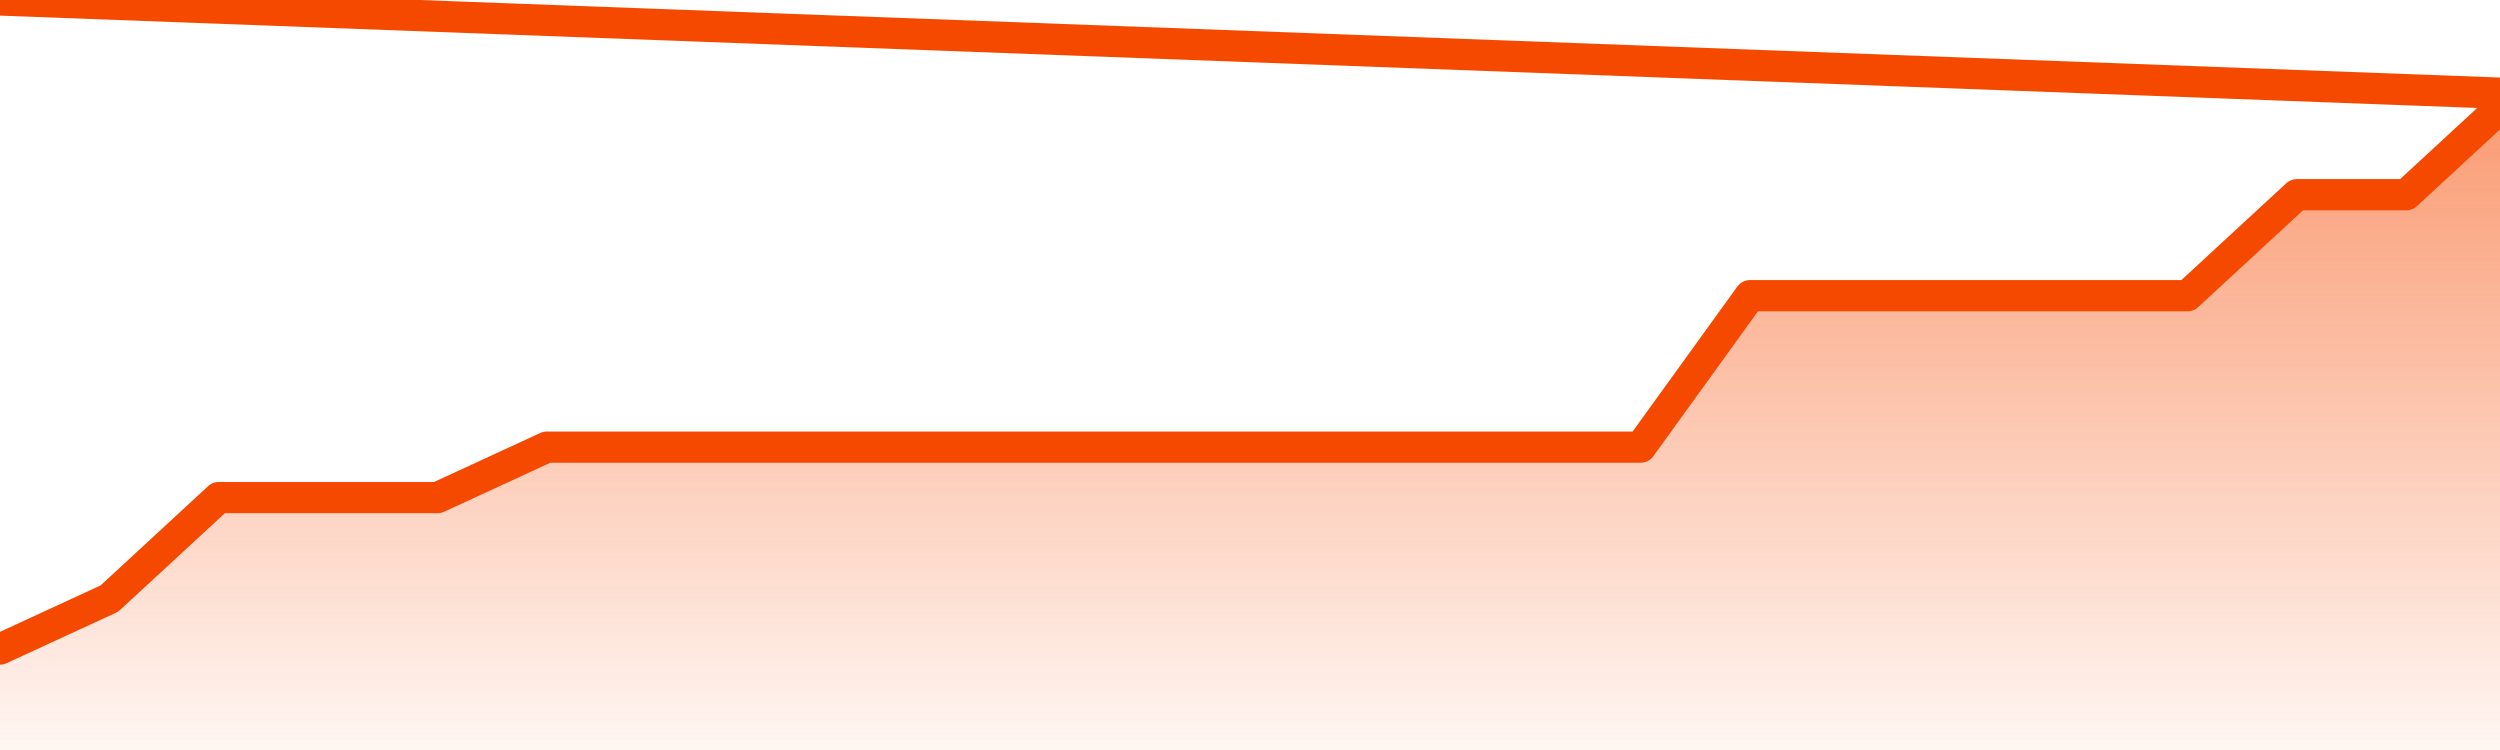
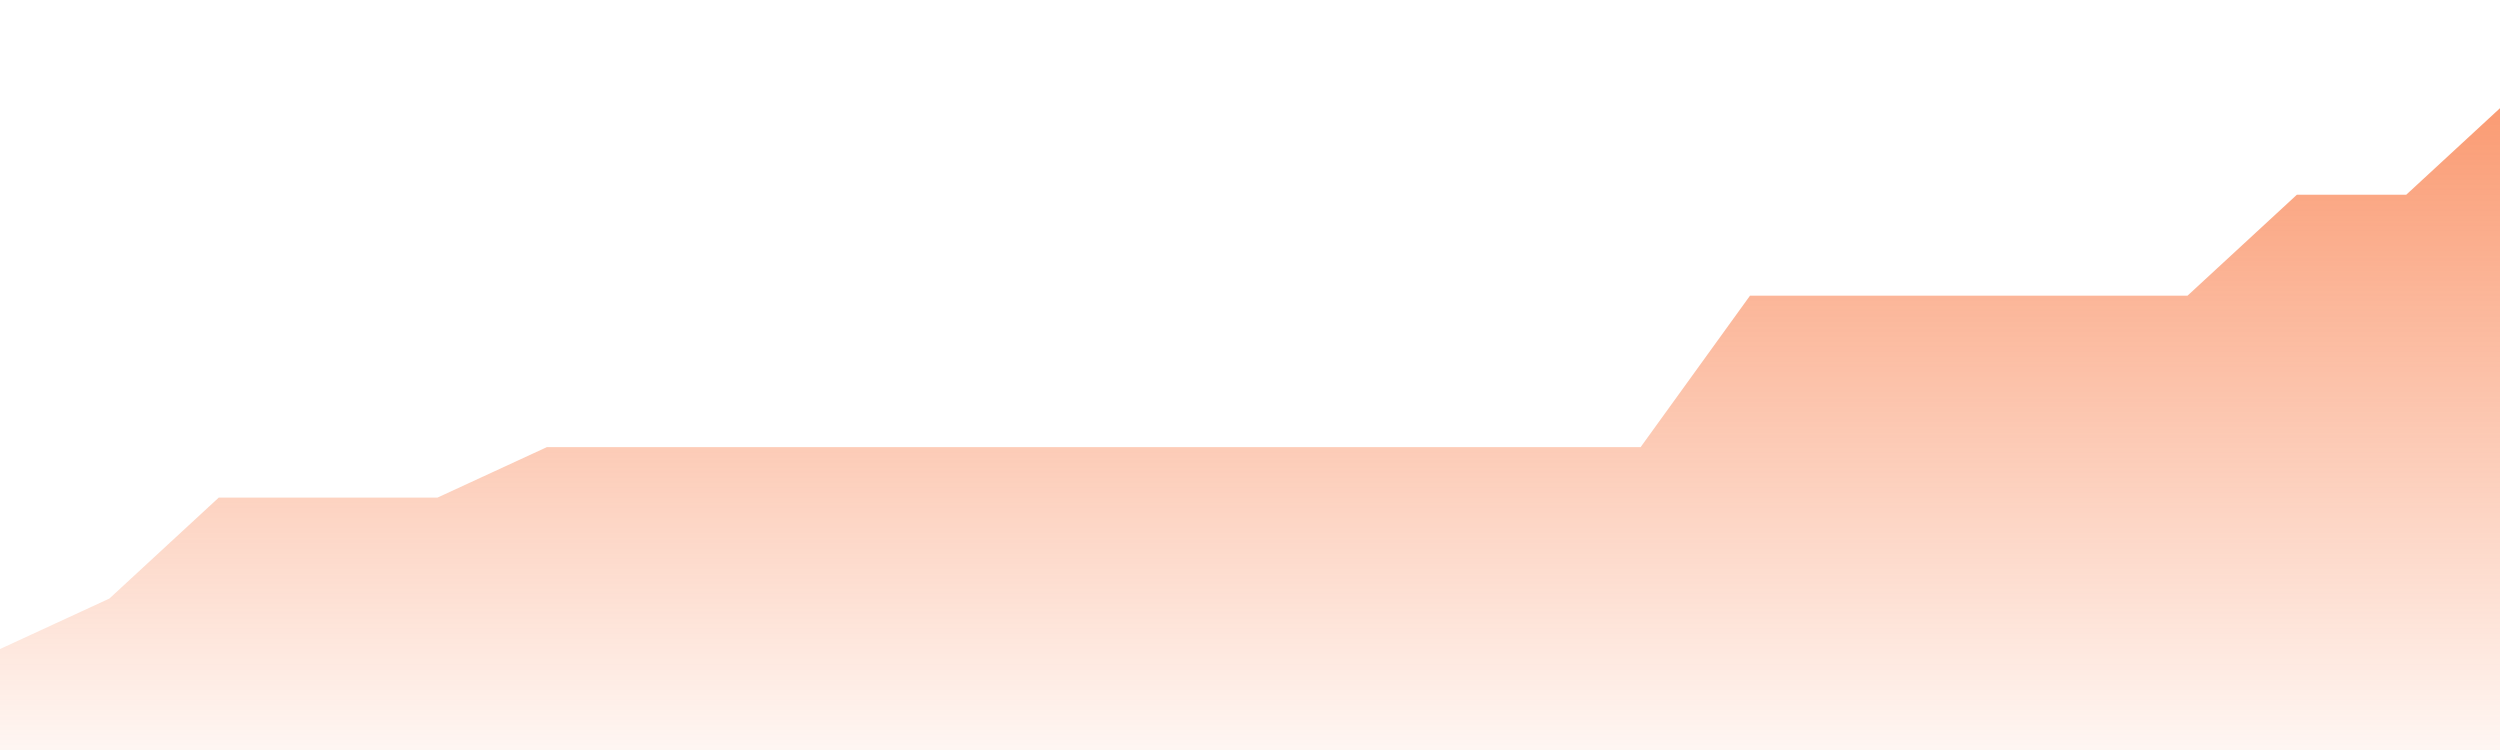
<svg xmlns="http://www.w3.org/2000/svg" version="1.1" width="80" height="24" viewBox="0 0 80 24">
  <defs>
    <linearGradient x1=".5" x2=".5" y2="1" id="gradient">
      <stop offset="0" stop-color="#F64900" />
      <stop offset="1" stop-color="#f64900" stop-opacity="0" />
    </linearGradient>
  </defs>
  <path fill="url(#gradient)" fill-opacity="0.56" stroke="none" d="M 0,26 0.0,20.769 3.5,19.154 7.0,15.923 10.5,15.923 14.0,15.923 17.5,14.308 21.0,14.308 24.5,14.308 28.0,14.308 31.5,14.308 35.0,14.308 38.5,14.308 42.0,14.308 45.5,14.308 49.0,14.308 52.5,14.308 56.0,9.462 59.5,9.462 63.0,9.462 66.5,9.462 70.0,9.462 73.5,6.231 77.0,6.231 80.5,3.0 82,26 Z" />
-   <path fill="none" stroke="#F64900" stroke-width="1" stroke-linejoin="round" stroke-linecap="round" d="M 0.0,20.769 3.5,19.154 7.0,15.923 10.5,15.923 14.0,15.923 17.5,14.308 21.0,14.308 24.5,14.308 28.0,14.308 31.5,14.308 35.0,14.308 38.5,14.308 42.0,14.308 45.5,14.308 49.0,14.308 52.5,14.308 56.0,9.462 59.5,9.462 63.0,9.462 66.5,9.462 70.0,9.462 73.5,6.231 77.0,6.231 80.5,3.0.join(' ') }" />
</svg>